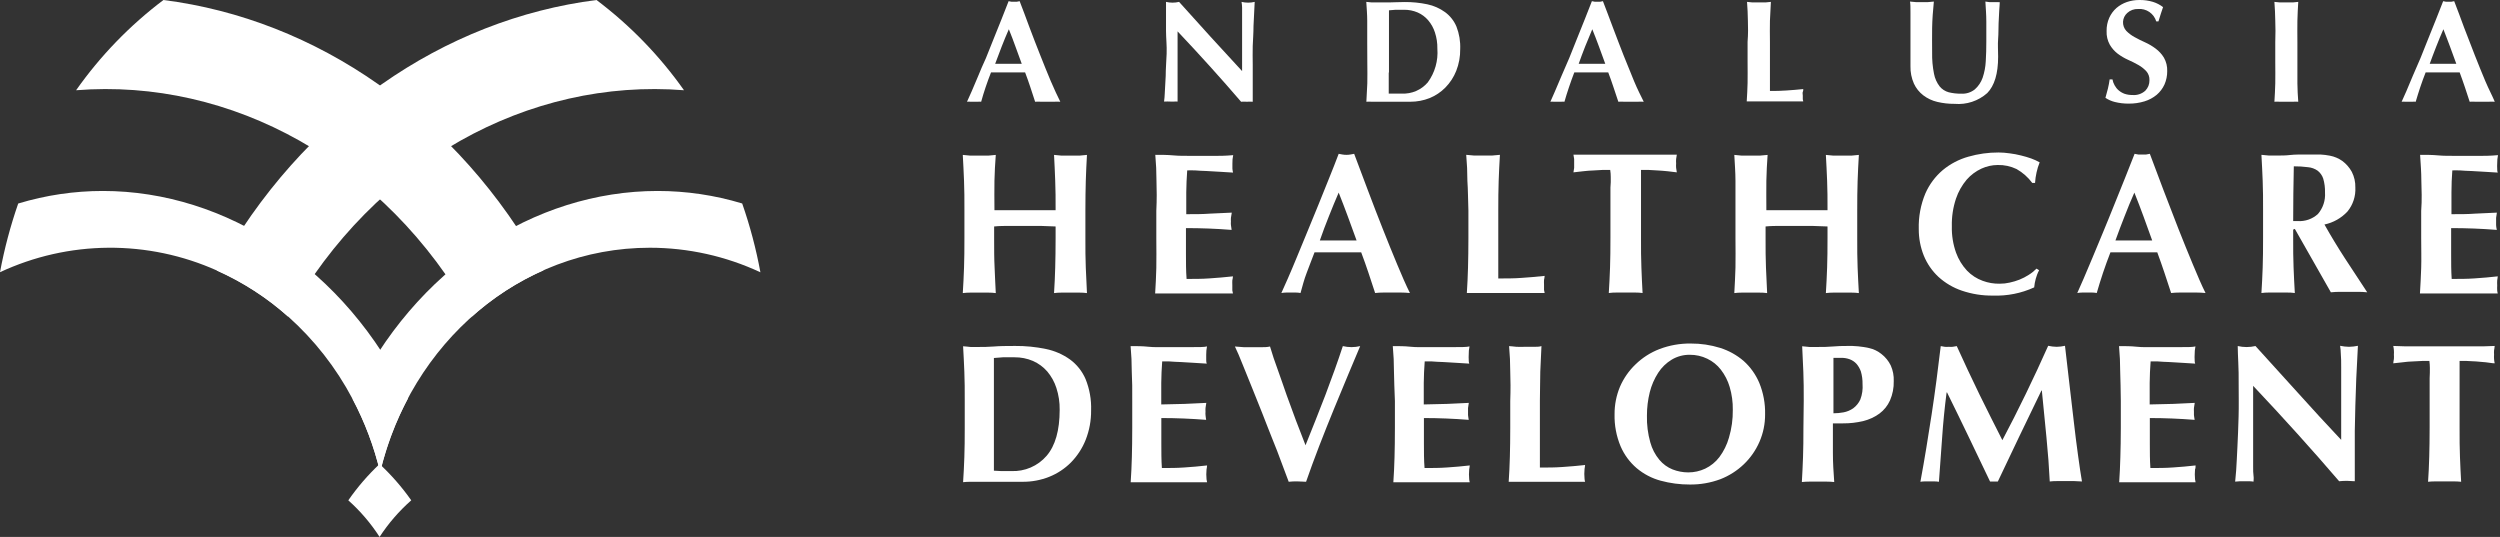
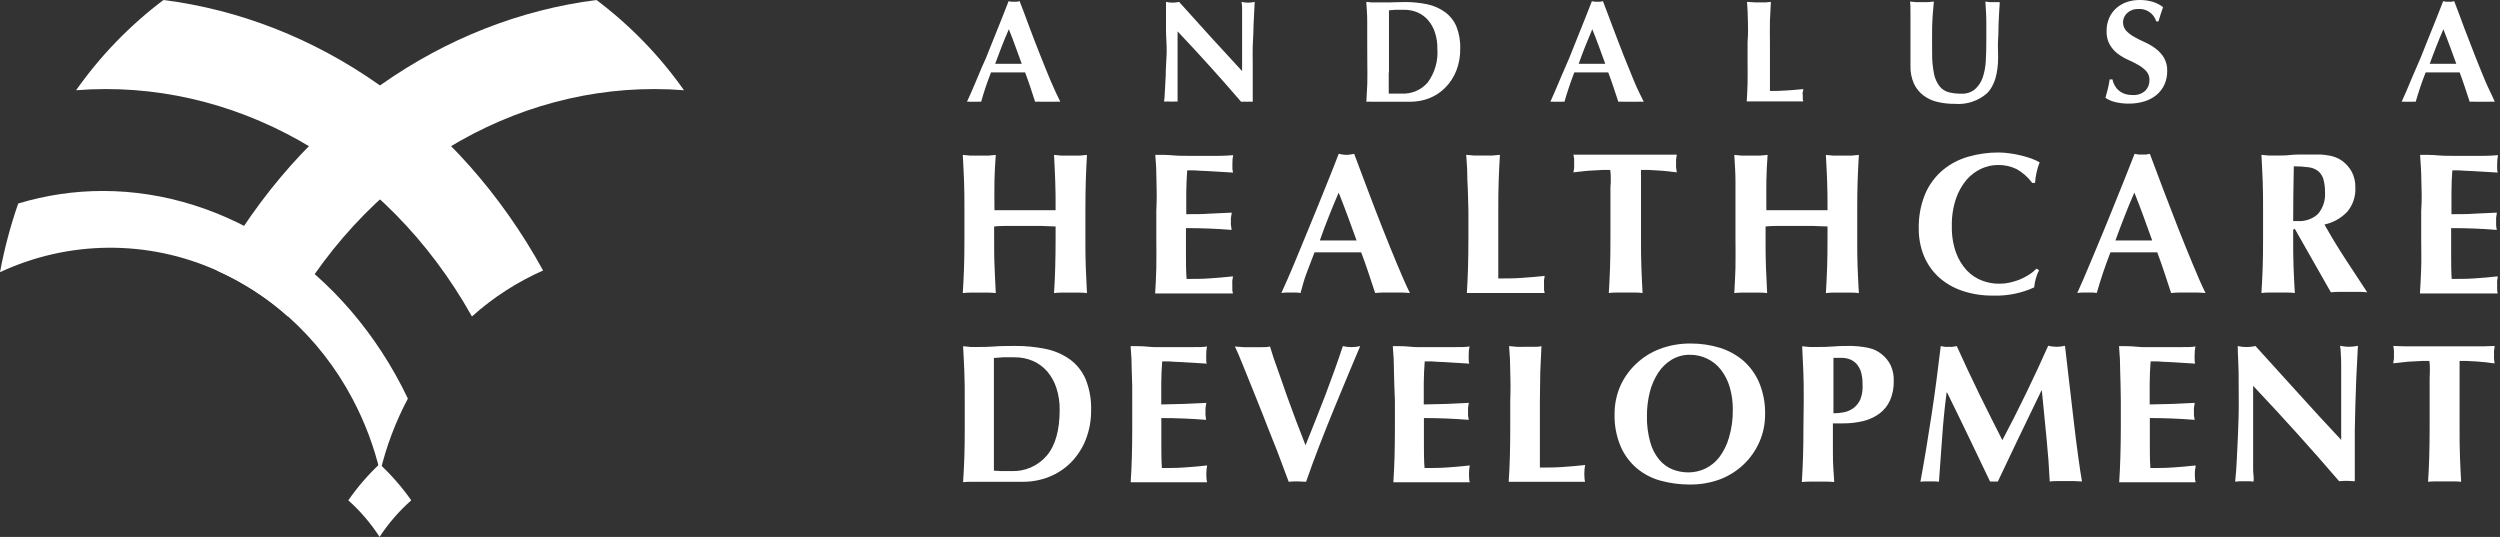
<svg xmlns="http://www.w3.org/2000/svg" width="298" height="64" viewBox="0 0 298 64" fill="none">
  <rect x="0" y="0" width="298" height="64" fill="#333333" stroke="none" />
  <g clip-path="url(#clip0_5960_14196)">
    <path d="M41.518 59.638C42.951 60.918 44.205 62.385 45.246 64C46.302 62.382 47.572 60.915 49.021 59.638C47.918 58.068 46.653 56.618 45.246 55.312C43.856 56.62 42.606 58.07 41.518 59.638Z" fill="white" />
    <path d="M2.172 24.254C1.243 26.927 0.517 29.666 0 32.447C4.045 30.559 8.448 29.564 12.912 29.53C17.375 29.497 21.794 30.425 25.867 32.252C28.96 33.629 31.822 35.478 34.349 37.733C37.465 40.517 40.06 43.834 42.011 47.529C43.48 50.294 44.589 53.236 45.311 56.282C46.036 53.229 47.148 50.282 48.62 47.511C41.219 32.019 26.939 22.763 12.267 22.763C8.853 22.762 5.458 23.264 2.191 24.254" fill="white" />
    <path d="M9.07 10.757C27.526 9.293 45.927 19.276 56.255 37.723C58.776 35.461 61.639 33.612 64.737 32.242C54.577 13.758 37.631 2.302 19.482 0C15.475 3.024 11.962 6.653 9.07 10.757Z" fill="white" />
-     <path d="M42.012 47.529C43.48 50.294 44.589 53.236 45.312 56.282C48.947 40.911 61.959 29.53 77.47 29.53C82.021 29.532 86.517 30.531 90.641 32.457C90.128 29.671 89.402 26.929 88.469 24.254C85.199 23.264 81.8 22.762 78.383 22.763C63.693 22.763 49.404 32.028 42.03 47.529" fill="white" />
    <path d="M25.848 32.252C28.942 33.629 31.803 35.478 34.33 37.733C44.667 19.276 63.049 9.293 81.533 10.757C78.635 6.652 75.116 3.023 71.103 0C52.963 2.302 36.017 13.758 25.848 32.252Z" fill="white" />
    <path d="M126.388 12.127C126.124 12.114 125.86 12.114 125.596 12.127H124.123C123.878 12.113 123.632 12.113 123.386 12.127C123.2 11.558 123.014 10.98 122.818 10.393C122.622 9.806 122.417 9.219 122.193 8.631C121.82 8.631 121.457 8.631 121.084 8.631H119.061C118.754 8.631 118.455 8.631 118.129 8.631C117.899 9.215 117.685 9.803 117.486 10.393C117.287 10.983 117.11 11.561 116.955 12.127C116.818 12.113 116.681 12.113 116.545 12.127H115.724C115.572 12.114 115.42 12.114 115.268 12.127C115.407 11.829 115.594 11.409 115.827 10.878C116.06 10.347 116.312 9.75 116.591 9.079C116.871 8.408 117.16 7.69 117.523 6.926L118.455 4.595C118.772 3.803 119.08 3.029 119.388 2.274C119.695 1.519 119.975 0.801 120.227 0.14L120.553 0.205C120.664 0.215 120.777 0.215 120.888 0.205C120.997 0.214 121.106 0.214 121.215 0.205L121.541 0.14C121.914 1.072 122.305 2.172 122.725 3.29C123.144 4.409 123.573 5.509 124.002 6.59C124.43 7.671 124.841 8.697 125.251 9.666C125.661 10.635 126.052 11.446 126.388 12.127ZM120.254 3.486C119.956 4.176 119.667 4.856 119.406 5.537C119.145 6.217 118.884 6.898 118.623 7.606H121.792C121.544 6.898 121.292 6.208 121.037 5.537C120.795 4.856 120.534 4.176 120.254 3.486Z" fill="white" />
    <path d="M138.989 3.673C138.989 2.88 138.989 2.209 138.989 1.668C138.989 1.128 138.989 0.643 138.989 0.224C139.5 0.348 140.034 0.348 140.546 0.224L144.274 4.353C145.504 5.705 146.772 7.075 148.058 8.473V5.285C148.058 4.716 148.058 4.167 148.058 3.617C148.058 3.067 148.058 2.563 148.058 2.097C148.058 1.631 148.058 1.24 148.058 0.904C148.052 0.676 148.031 0.449 147.993 0.224C148.508 0.348 149.045 0.348 149.559 0.224C149.497 1.28 149.45 2.231 149.419 3.076C149.419 3.924 149.354 4.726 149.326 5.472C149.298 6.217 149.326 6.963 149.326 7.699C149.326 8.436 149.326 9.219 149.326 10.048V12.127C149.09 12.113 148.854 12.113 148.618 12.127C148.391 12.111 148.164 12.111 147.937 12.127C145.564 9.362 143.041 6.565 140.368 3.738C140.368 4.073 140.368 4.409 140.368 4.744C140.368 5.08 140.368 5.425 140.368 5.77V7.774C140.368 8.473 140.368 9.06 140.368 9.545C140.368 10.03 140.368 10.477 140.368 10.775C140.368 11.074 140.368 11.381 140.368 11.596C140.368 11.81 140.368 11.978 140.368 12.108C140.229 12.094 140.088 12.094 139.949 12.108H139.548C139.284 12.094 139.02 12.094 138.756 12.108C138.801 11.781 138.829 11.451 138.84 11.12C138.877 10.549 138.914 9.859 138.952 9.051C138.952 8.24 139.026 7.354 139.063 6.404C139.101 5.453 138.989 4.549 138.989 3.673Z" fill="white" />
    <path d="M162.973 5.024C162.973 4.092 162.973 3.216 162.973 2.47C162.973 1.724 162.908 0.979 162.861 0.224L163.504 0.289C163.741 0.289 164.002 0.289 164.287 0.289C164.67 0.289 165.098 0.289 165.565 0.289C166.031 0.289 166.655 0.242 167.429 0.242C168.34 0.235 169.249 0.326 170.141 0.513C170.901 0.674 171.618 0.991 172.248 1.445C172.849 1.886 173.32 2.482 173.609 3.169C173.942 4.023 174.095 4.938 174.056 5.854C174.069 6.743 173.908 7.627 173.581 8.454C173.286 9.196 172.846 9.871 172.285 10.44C171.755 10.978 171.12 11.403 170.421 11.689C169.686 11.982 168.901 12.13 168.109 12.127H165.891H164.297H163.514C163.3 12.112 163.085 12.112 162.871 12.127C162.917 11.409 162.955 10.682 162.983 9.936C163.01 9.191 162.983 8.342 162.983 7.382L162.973 5.024ZM165.537 8.641V9.685C165.537 10.02 165.537 10.328 165.537 10.617C165.537 10.906 165.537 11.074 165.537 11.158H166.161H167.093C167.676 11.185 168.258 11.079 168.795 10.849C169.331 10.618 169.807 10.267 170.188 9.825C171.039 8.662 171.445 7.234 171.334 5.798C171.346 5.143 171.248 4.491 171.045 3.868C170.875 3.339 170.603 2.848 170.244 2.423C169.904 2.022 169.476 1.703 168.995 1.491C168.48 1.269 167.924 1.158 167.364 1.165C166.953 1.165 166.618 1.165 166.357 1.165L165.565 1.23C165.565 1.305 165.565 1.491 165.565 1.762C165.565 2.032 165.565 2.349 165.565 2.694V8.65L165.537 8.641Z" fill="white" />
    <path d="M195.934 12.127C195.67 12.114 195.406 12.114 195.142 12.127H193.632C193.39 12.113 193.147 12.113 192.905 12.127C192.718 11.558 192.523 10.98 192.327 10.393C192.131 9.806 191.926 9.219 191.702 8.631C191.339 8.631 190.966 8.631 190.593 8.631H188.589C188.291 8.631 187.983 8.631 187.657 8.631C187.433 9.219 187.219 9.806 187.023 10.393C186.827 10.98 186.641 11.558 186.483 12.127C186.346 12.113 186.209 12.113 186.072 12.127H185.252C185.103 12.114 184.954 12.114 184.805 12.127C184.945 11.829 185.122 11.409 185.355 10.878C185.588 10.347 185.839 9.75 186.119 9.079L187.051 6.926L187.983 4.595C188.3 3.803 188.608 3.029 188.915 2.274C189.223 1.519 189.503 0.801 189.754 0.14L190.09 0.205C190.198 0.215 190.308 0.215 190.416 0.205C190.525 0.214 190.634 0.214 190.742 0.205L191.069 0.14C191.441 1.072 191.833 2.172 192.262 3.29C192.691 4.409 193.101 5.509 193.529 6.59C193.958 7.671 194.378 8.697 194.778 9.666C195.179 10.635 195.599 11.446 195.934 12.127ZM189.801 3.486C189.503 4.176 189.223 4.856 188.953 5.537C188.682 6.217 188.431 6.898 188.179 7.606H191.348L190.593 5.537C190.342 4.856 190.081 4.176 189.801 3.486Z" fill="white" />
-     <path d="M208.349 2.47C208.349 1.724 208.293 0.979 208.246 0.224L208.889 0.289C209.113 0.289 209.374 0.289 209.663 0.289C209.952 0.289 210.213 0.289 210.446 0.289L211.089 0.224C211.043 0.979 211.005 1.724 210.977 2.47C210.949 3.216 210.977 4.064 210.977 5.024V7.382C210.977 8.035 210.977 8.669 210.977 9.247C210.977 9.825 210.977 10.393 210.977 10.841C211.639 10.841 212.301 10.841 212.954 10.785C213.606 10.729 214.277 10.701 214.948 10.617C214.948 10.747 214.948 10.859 214.892 10.962C214.836 11.064 214.892 11.213 214.892 11.39C214.892 11.568 214.892 11.726 214.892 11.829C214.904 11.917 214.922 12.004 214.948 12.09H213.792H208.545H208.209C208.256 11.372 208.293 10.645 208.312 9.899C208.33 9.153 208.312 8.305 208.312 7.345V4.987C208.386 4.064 208.377 3.216 208.349 2.47Z" fill="white" />
+     <path d="M208.349 2.47C208.349 1.724 208.293 0.979 208.246 0.224C209.113 0.289 209.374 0.289 209.663 0.289C209.952 0.289 210.213 0.289 210.446 0.289L211.089 0.224C211.043 0.979 211.005 1.724 210.977 2.47C210.949 3.216 210.977 4.064 210.977 5.024V7.382C210.977 8.035 210.977 8.669 210.977 9.247C210.977 9.825 210.977 10.393 210.977 10.841C211.639 10.841 212.301 10.841 212.954 10.785C213.606 10.729 214.277 10.701 214.948 10.617C214.948 10.747 214.948 10.859 214.892 10.962C214.836 11.064 214.892 11.213 214.892 11.39C214.892 11.568 214.892 11.726 214.892 11.829C214.904 11.917 214.922 12.004 214.948 12.09H213.792H208.545H208.209C208.256 11.372 208.293 10.645 208.312 9.899C208.33 9.153 208.312 8.305 208.312 7.345V4.987C208.386 4.064 208.377 3.216 208.349 2.47Z" fill="white" />
    <path d="M232.994 12.379C232.298 12.385 231.603 12.307 230.925 12.146C230.32 12.006 229.751 11.739 229.257 11.363C228.776 10.995 228.392 10.515 228.138 9.965C227.849 9.307 227.709 8.594 227.728 7.877C227.728 7.411 227.728 7 227.728 6.637C227.728 6.273 227.728 5.938 227.728 5.621C227.728 5.304 227.728 5.015 227.728 4.689C227.728 4.362 227.728 4.101 227.728 3.757C227.728 2.824 227.728 2.069 227.728 1.492C227.728 0.914 227.728 0.475 227.672 0.187L228.38 0.252H229.098H229.806L230.515 0.187C230.403 1.314 230.328 2.349 230.31 3.318C230.291 4.288 230.31 5.257 230.31 6.255C230.292 7.109 230.367 7.962 230.534 8.799C230.637 9.345 230.867 9.859 231.205 10.3C231.485 10.638 231.862 10.883 232.286 10.999C232.774 11.118 233.275 11.175 233.777 11.167C234.363 11.203 234.941 11.02 235.399 10.654C235.823 10.279 236.144 9.8 236.331 9.265C236.547 8.624 236.673 7.956 236.704 7.28C236.751 6.534 236.769 5.761 236.769 4.95C236.769 4.139 236.769 3.365 236.769 2.573C236.769 1.78 236.704 0.988 236.658 0.187L237.133 0.252H237.543C237.689 0.261 237.835 0.261 237.981 0.252L238.373 0.261C238.373 0.522 238.326 0.858 238.307 1.286C238.289 1.715 238.261 2.219 238.233 2.769C238.205 3.318 238.233 3.943 238.177 4.633C238.121 5.323 238.177 6.022 238.177 6.767C238.177 8.781 237.739 10.216 236.881 11.092C236.355 11.56 235.739 11.915 235.07 12.136C234.402 12.357 233.696 12.44 232.994 12.379Z" fill="white" />
    <path d="M254.863 1.072C254.385 1.053 253.919 1.224 253.567 1.547C253.419 1.679 253.298 1.84 253.211 2.019C253.125 2.198 253.075 2.393 253.065 2.591C253.055 2.79 253.084 2.988 253.151 3.176C253.218 3.363 253.321 3.535 253.456 3.682C253.743 3.975 254.073 4.223 254.434 4.418C254.826 4.642 255.245 4.847 255.702 5.052C256.148 5.253 256.57 5.503 256.96 5.798C257.352 6.09 257.684 6.453 257.939 6.87C258.219 7.363 258.355 7.925 258.331 8.492C258.335 9.037 258.224 9.577 258.004 10.076C257.787 10.55 257.469 10.97 257.072 11.307C256.646 11.657 256.155 11.919 255.627 12.08C255.023 12.265 254.395 12.356 253.763 12.351C253.198 12.358 252.634 12.292 252.085 12.155C251.686 12.057 251.308 11.89 250.967 11.661C251.088 11.251 251.181 10.887 251.265 10.552C251.352 10.192 251.42 9.828 251.47 9.461H251.806C251.851 9.714 251.939 9.956 252.067 10.179C252.19 10.406 252.354 10.608 252.551 10.775C252.761 10.954 253.001 11.092 253.26 11.185C253.561 11.283 253.876 11.33 254.192 11.325C254.468 11.349 254.747 11.316 255.01 11.228C255.273 11.14 255.515 10.998 255.721 10.813C255.882 10.648 256.009 10.452 256.094 10.238C256.178 10.023 256.22 9.794 256.215 9.564C256.234 9.171 256.1 8.787 255.842 8.492C255.57 8.2 255.256 7.952 254.91 7.755C254.528 7.541 254.117 7.326 253.67 7.131C253.227 6.933 252.808 6.686 252.421 6.394C252.045 6.103 251.729 5.742 251.489 5.332C251.215 4.837 251.082 4.275 251.107 3.71C251.094 3.162 251.202 2.617 251.424 2.116C251.625 1.672 251.917 1.275 252.281 0.951C252.647 0.64 253.067 0.4 253.521 0.242C253.998 0.08 254.499 -0.001 255.003 -9.16789e-05C255.555 -0.01 256.105 0.065 256.634 0.224C257.069 0.359 257.476 0.571 257.837 0.848C257.734 1.118 257.65 1.37 257.576 1.622C257.501 1.873 257.398 2.181 257.287 2.554H257.026C256.89 2.096 256.601 1.699 256.207 1.429C255.814 1.159 255.339 1.033 254.863 1.072Z" fill="white" />
-     <path d="M271.212 2.47C271.212 1.724 271.156 0.979 271.109 0.224L271.753 0.289C271.986 0.289 272.237 0.289 272.526 0.289C272.815 0.289 273.076 0.289 273.309 0.289L273.952 0.224C273.906 0.979 273.868 1.724 273.85 2.47C273.831 3.216 273.85 4.064 273.85 5.024V7.382C273.85 8.315 273.85 9.191 273.85 9.936C273.85 10.682 273.906 11.409 273.952 12.127C273.738 12.112 273.523 12.112 273.309 12.127H271.753C271.538 12.112 271.324 12.112 271.109 12.127C271.156 11.409 271.193 10.682 271.212 9.936C271.231 9.191 271.212 8.342 271.212 7.382V5.024C271.249 4.064 271.24 3.216 271.212 2.47Z" fill="white" />
    <path d="M297.377 12.127C297.116 12.113 296.855 12.113 296.594 12.127H295.121C294.876 12.113 294.63 12.113 294.385 12.127C294.198 11.558 294.012 10.98 293.816 10.393C293.621 9.806 293.406 9.219 293.192 8.631C292.819 8.631 292.455 8.631 292.083 8.631H290.069C289.771 8.631 289.46 8.631 289.137 8.631C288.907 9.215 288.693 9.803 288.494 10.393C288.298 10.98 288.121 11.558 287.953 12.127C287.82 12.113 287.686 12.113 287.552 12.127H286.732C286.58 12.114 286.427 12.114 286.275 12.127C286.415 11.829 286.602 11.409 286.835 10.878C287.068 10.347 287.319 9.75 287.59 9.079L288.522 6.926L289.454 4.595C289.771 3.803 290.088 3.029 290.386 2.274C290.684 1.519 290.973 0.801 291.225 0.14L291.551 0.205C291.66 0.214 291.769 0.214 291.877 0.205C291.989 0.215 292.101 0.215 292.213 0.205L292.539 0.14C292.912 1.072 293.304 2.172 293.723 3.29C294.143 4.409 294.571 5.509 295 6.59C295.429 7.671 295.839 8.697 296.249 9.666C296.659 10.635 297.097 11.446 297.377 12.127ZM291.253 3.486C290.955 4.176 290.666 4.856 290.405 5.537C290.144 6.217 289.873 6.898 289.622 7.606H292.791C292.542 6.898 292.291 6.208 292.036 5.537C291.794 4.856 291.505 4.176 291.253 3.486Z" fill="white" />
    <path d="M114.997 47.8C114.997 46.495 114.997 45.339 114.95 44.323C114.903 43.307 114.866 42.3 114.801 41.275C115.071 41.275 115.36 41.34 115.677 41.359C115.994 41.377 116.339 41.359 116.73 41.359C117.122 41.359 117.83 41.359 118.473 41.303C119.117 41.247 119.955 41.237 120.999 41.237C122.236 41.227 123.471 41.349 124.681 41.601C125.708 41.812 126.679 42.234 127.534 42.841C128.353 43.44 128.996 44.248 129.398 45.18C129.877 46.363 130.103 47.633 130.06 48.909C130.073 50.118 129.852 51.318 129.407 52.442C129.005 53.448 128.406 54.364 127.646 55.136C126.907 55.875 126.026 56.456 125.054 56.841C124.054 57.236 122.988 57.436 121.913 57.429C120.738 57.429 119.732 57.429 118.902 57.429H116.73H115.677C115.384 57.429 115.092 57.444 114.801 57.475C114.866 56.543 114.913 55.508 114.95 54.502C114.987 53.495 114.997 52.33 114.997 51.025V47.8ZM118.473 52.712V54.129C118.473 54.586 118.473 54.996 118.473 55.378C118.473 55.76 118.473 55.993 118.473 56.105L119.322 56.151C119.648 56.151 120.058 56.151 120.543 56.151C121.337 56.187 122.128 56.041 122.858 55.727C123.588 55.412 124.237 54.936 124.756 54.334C125.791 53.131 126.313 51.295 126.313 48.853C126.327 47.967 126.194 47.086 125.921 46.243C125.689 45.523 125.319 44.855 124.831 44.276C124.363 43.741 123.784 43.315 123.134 43.027C122.433 42.728 121.677 42.579 120.916 42.589C120.356 42.589 119.9 42.589 119.545 42.589L118.473 42.673C118.473 42.785 118.473 43.027 118.473 43.4C118.473 43.773 118.473 44.202 118.473 44.668V52.647V52.712Z" fill="white" />
    <path d="M134.907 44.304C134.907 43.297 134.861 42.281 134.768 41.256C135.476 41.256 136.175 41.256 136.865 41.33C137.555 41.405 138.254 41.377 138.962 41.377C140.118 41.377 141.153 41.377 142.057 41.377C142.961 41.377 143.567 41.377 143.874 41.293C143.808 41.618 143.777 41.95 143.781 42.281C143.769 42.477 143.769 42.673 143.781 42.868C143.781 43.018 143.781 43.167 143.847 43.344L142.355 43.251L140.78 43.157C140.267 43.157 139.848 43.102 139.4 43.083C138.953 43.064 138.701 43.083 138.533 43.083C138.468 43.94 138.431 44.798 138.422 45.646C138.412 46.494 138.422 47.352 138.422 48.21L141.218 48.144L143.791 48.023C143.744 48.293 143.716 48.489 143.697 48.638C143.679 48.788 143.697 48.927 143.697 49.086C143.684 49.213 143.684 49.341 143.697 49.468C143.697 49.608 143.744 49.794 143.772 50.046C141.982 49.906 140.202 49.831 138.431 49.831C138.431 50.335 138.431 50.838 138.431 51.342C138.431 51.845 138.431 52.348 138.431 52.852C138.431 53.868 138.431 54.846 138.496 55.788C139.428 55.788 140.286 55.788 141.181 55.722C142.075 55.657 142.98 55.592 143.884 55.48C143.884 55.657 143.837 55.816 143.819 55.956C143.781 56.346 143.781 56.739 143.819 57.13C143.832 57.249 143.853 57.368 143.884 57.484H142.327H135.234H134.777C134.842 56.552 134.889 55.517 134.917 54.511C134.945 53.504 134.963 52.339 134.963 51.034V47.799C134.973 46.476 134.963 45.32 134.907 44.304Z" fill="white" />
    <path d="M155.618 53.075C156.426 51.081 157.218 49.076 157.995 47.063C158.76 45.04 159.459 43.111 160.065 41.256C160.745 41.418 161.454 41.418 162.134 41.256L160.726 44.602C160.18 45.907 159.608 47.287 159.011 48.741C158.415 50.204 157.818 51.686 157.24 53.187C156.662 54.688 156.14 56.114 155.684 57.428C155.376 57.428 155.031 57.382 154.649 57.382C154.267 57.382 153.931 57.382 153.614 57.428L152.757 55.145C152.421 54.212 152.058 53.28 151.675 52.348C151.293 51.416 150.883 50.316 150.464 49.263C150.044 48.21 149.634 47.194 149.243 46.215C148.851 45.236 148.478 44.35 148.133 43.474C147.788 42.598 147.49 41.899 147.201 41.303L148.273 41.386C148.627 41.386 148.972 41.386 149.317 41.386C149.662 41.386 150.007 41.386 150.352 41.386C150.697 41.386 151.042 41.386 151.386 41.303C151.657 42.235 151.955 43.111 152.319 44.099C152.682 45.087 152.999 46.066 153.363 47.082C153.726 48.098 154.099 49.104 154.481 50.13C154.863 51.155 155.255 52.087 155.618 53.075Z" fill="white" />
    <path d="M166.161 44.304C166.161 43.297 166.115 42.281 166.021 41.256C166.73 41.256 167.429 41.256 168.119 41.33C168.809 41.405 169.508 41.377 170.207 41.377C171.372 41.377 172.407 41.377 173.301 41.377C174.196 41.377 174.811 41.377 175.166 41.293C175.095 41.617 175.064 41.949 175.072 42.281C175.06 42.477 175.06 42.673 175.072 42.868C175.072 43.018 175.072 43.167 175.138 43.344L173.646 43.251L172.071 43.157C171.558 43.157 171.139 43.102 170.691 43.083C170.244 43.064 169.992 43.083 169.825 43.083C169.759 43.94 169.722 44.798 169.713 45.646C169.703 46.494 169.713 47.352 169.713 48.21L172.509 48.144L175.082 48.023C175.035 48.293 175.007 48.489 174.989 48.638C174.979 48.787 174.979 48.937 174.989 49.086C174.98 49.213 174.98 49.341 174.989 49.468C174.989 49.608 175.044 49.794 175.072 50.046C173.283 49.906 171.502 49.831 169.731 49.831C169.731 50.335 169.731 50.838 169.731 51.342C169.731 51.845 169.731 52.348 169.731 52.852C169.731 53.868 169.731 54.846 169.806 55.788C170.738 55.788 171.596 55.788 172.49 55.722C173.385 55.657 174.28 55.592 175.194 55.48C175.194 55.657 175.138 55.816 175.128 55.956C175.091 56.346 175.091 56.739 175.128 57.13C175.137 57.25 175.159 57.369 175.194 57.484H173.628H166.543H166.087C166.152 56.552 166.199 55.517 166.227 54.511C166.255 53.504 166.273 52.339 166.273 51.034V47.799C166.208 46.476 166.189 45.32 166.161 44.304Z" fill="white" />
    <path d="M180.022 44.304C180.022 43.297 179.976 42.281 179.883 41.256C180.153 41.256 180.442 41.321 180.759 41.34C181.076 41.358 181.421 41.34 181.812 41.34C182.204 41.34 182.558 41.34 182.875 41.34C183.192 41.34 183.481 41.34 183.742 41.256C183.686 42.281 183.639 43.297 183.602 44.304C183.602 45.32 183.555 46.476 183.555 47.781V50.978C183.555 51.91 183.555 52.74 183.555 53.569C183.555 54.399 183.555 55.117 183.555 55.732C184.487 55.732 185.345 55.732 186.24 55.667C187.135 55.601 188.039 55.536 188.943 55.424C188.943 55.601 188.887 55.76 188.878 55.9C188.84 56.29 188.84 56.684 188.878 57.074C188.886 57.194 188.908 57.313 188.943 57.428H187.386H180.302H179.836C179.901 56.496 179.948 55.462 179.976 54.455C180.004 53.448 180.022 52.283 180.022 50.978V47.799C180.069 46.476 180.06 45.32 180.022 44.304Z" fill="white" />
    <path d="M192.456 49.375C192.449 48.252 192.668 47.14 193.099 46.103C193.534 45.095 194.168 44.185 194.963 43.428C195.778 42.636 196.745 42.017 197.806 41.61C198.997 41.157 200.261 40.933 201.535 40.949C202.726 40.941 203.911 41.117 205.049 41.471C206.076 41.796 207.027 42.326 207.845 43.027C208.652 43.752 209.288 44.647 209.71 45.647C210.193 46.829 210.427 48.098 210.399 49.375C210.409 50.507 210.18 51.628 209.728 52.665C209.291 53.672 208.657 54.582 207.864 55.341C207.058 56.112 206.107 56.717 205.068 57.121C203.908 57.552 202.679 57.767 201.442 57.755C200.261 57.76 199.086 57.606 197.946 57.298C196.898 57.014 195.925 56.505 195.094 55.807C194.262 55.096 193.605 54.203 193.174 53.197C192.668 51.987 192.424 50.685 192.456 49.375ZM206.55 48.862C206.565 47.935 206.439 47.011 206.177 46.122C205.958 45.375 205.6 44.677 205.124 44.062C204.693 43.505 204.137 43.058 203.502 42.757C202.854 42.443 202.143 42.284 201.423 42.291C200.666 42.281 199.92 42.48 199.27 42.869C198.62 43.261 198.068 43.796 197.657 44.435C197.197 45.148 196.856 45.932 196.651 46.756C196.425 47.671 196.312 48.61 196.315 49.552C196.289 50.626 196.425 51.697 196.716 52.731C196.924 53.493 197.292 54.202 197.797 54.809C198.219 55.316 198.76 55.71 199.372 55.956C199.966 56.189 200.599 56.309 201.237 56.31C201.936 56.312 202.626 56.159 203.259 55.863C203.922 55.545 204.5 55.076 204.946 54.492C205.468 53.792 205.856 53.002 206.093 52.162C206.41 51.091 206.564 49.979 206.55 48.862Z" fill="white" />
    <path d="M215.005 47.8C215.005 46.495 215.005 45.339 214.958 44.323C214.912 43.307 214.874 42.3 214.819 41.275C215.08 41.312 215.368 41.34 215.685 41.359C216.002 41.359 216.357 41.359 216.748 41.359C217.289 41.359 217.867 41.359 218.454 41.303C219.041 41.247 219.619 41.238 220.178 41.238C221.058 41.213 221.938 41.297 222.798 41.489C223.341 41.609 223.849 41.855 224.28 42.207C224.746 42.57 225.123 43.036 225.38 43.568C225.64 44.154 225.761 44.792 225.734 45.432C225.754 46.223 225.602 47.009 225.286 47.734C225.007 48.355 224.574 48.894 224.028 49.3C223.452 49.718 222.8 50.019 222.108 50.186C221.315 50.379 220.501 50.473 219.684 50.466H218.482C218.482 51.64 218.482 52.815 218.482 53.989C218.482 55.164 218.556 56.31 218.64 57.457C218.349 57.426 218.057 57.41 217.764 57.41H215.648C215.359 57.41 215.069 57.426 214.781 57.457C214.837 56.525 214.884 55.49 214.921 54.483C214.958 53.476 214.968 52.311 214.968 51.006L215.005 47.8ZM222.015 45.796C222.026 45.285 221.96 44.776 221.819 44.286C221.701 43.943 221.517 43.626 221.278 43.353C221.056 43.116 220.781 42.934 220.477 42.822C220.178 42.714 219.862 42.657 219.544 42.654H218.761C218.69 42.645 218.618 42.645 218.547 42.654C218.547 43.779 218.547 44.888 218.547 45.982C218.547 47.073 218.547 48.163 218.547 49.263C218.954 49.262 219.359 49.225 219.759 49.151C220.171 49.072 220.562 48.907 220.905 48.667C221.273 48.393 221.565 48.031 221.754 47.613C221.975 47.028 222.064 46.401 222.015 45.777V45.796Z" fill="white" />
    <path d="M231.503 52.153C231.373 53.914 231.252 55.667 231.121 57.428C230.936 57.399 230.749 57.383 230.562 57.382H229.462C229.278 57.384 229.094 57.399 228.912 57.428C229.415 54.725 229.844 52.05 230.254 49.375C230.665 46.7 231.009 44.006 231.336 41.256L231.82 41.34C231.982 41.355 232.144 41.355 232.305 41.34C232.454 41.353 232.604 41.353 232.752 41.34L233.247 41.256C233.666 42.188 234.113 43.12 234.57 44.127L235.959 47.035C236.425 47.967 236.891 48.9 237.348 49.832C237.805 50.764 238.28 51.64 238.681 52.469C239.613 50.717 240.545 48.871 241.477 46.951C242.409 45.031 243.295 43.12 244.143 41.219C244.477 41.294 244.817 41.335 245.159 41.34C245.492 41.334 245.823 41.293 246.147 41.219C246.306 42.57 246.473 44.015 246.651 45.572C246.828 47.128 247.014 48.648 247.182 50.13C247.35 51.612 247.527 53.001 247.704 54.287C247.881 55.574 248.03 56.608 248.17 57.391C247.853 57.391 247.536 57.345 247.238 57.345H245.318C244.991 57.345 244.656 57.345 244.33 57.391C244.255 55.776 244.124 54.026 243.938 52.143C243.752 50.26 243.568 48.396 243.388 46.55H243.341L240.704 52.013C239.846 53.803 238.988 55.592 238.14 57.401H237.916H237.441H237.217C236.369 55.639 235.53 53.886 234.691 52.125C233.852 50.363 232.976 48.592 232.091 46.784H232.035C231.799 48.611 231.621 50.4 231.503 52.153Z" fill="white" />
    <path d="M252.728 44.304C252.728 43.297 252.681 42.281 252.588 41.256C253.296 41.256 253.995 41.256 254.685 41.33C255.375 41.405 256.074 41.377 256.782 41.377C257.938 41.377 258.973 41.377 259.877 41.377C260.781 41.377 261.387 41.377 261.695 41.293C261.629 41.618 261.597 41.95 261.602 42.281C261.589 42.477 261.589 42.673 261.602 42.868C261.602 43.018 261.602 43.167 261.667 43.344L260.175 43.251L258.6 43.157C258.087 43.157 257.668 43.102 257.221 43.083C256.773 43.064 256.521 43.083 256.354 43.083C256.288 43.94 256.251 44.798 256.242 45.646C256.233 46.494 256.242 47.352 256.242 48.21L259.038 48.144L261.611 48.023C261.564 48.293 261.536 48.489 261.518 48.638C261.499 48.788 261.518 48.927 261.518 49.086C261.509 49.213 261.509 49.341 261.518 49.468C261.518 49.608 261.574 49.794 261.602 50.046C259.812 49.906 258.032 49.831 256.26 49.831C256.26 50.335 256.26 50.838 256.26 51.342C256.26 51.845 256.26 52.348 256.26 52.852C256.26 53.868 256.26 54.846 256.326 55.788C257.258 55.788 258.115 55.788 259.01 55.722C259.905 55.657 260.809 55.592 261.713 55.48C261.713 55.657 261.713 55.816 261.648 55.956C261.611 56.346 261.611 56.739 261.648 57.13C261.661 57.249 261.683 57.368 261.713 57.484H260.157H253.073H252.607C252.672 56.552 252.718 55.517 252.746 54.511C252.774 53.504 252.802 52.339 252.802 51.034V47.799C252.784 46.476 252.765 45.32 252.728 44.304Z" fill="white" />
    <path d="M266.849 45.935C266.849 44.854 266.849 43.941 266.803 43.204C266.756 42.468 266.756 41.815 266.737 41.247C267.433 41.409 268.157 41.409 268.853 41.247L273.924 46.84C275.602 48.704 277.308 50.568 279.069 52.432V48.107C279.069 47.334 279.069 46.578 279.069 45.833C279.069 45.087 279.069 44.397 279.069 43.773C279.069 43.148 279.069 42.608 279.023 42.151C279.019 41.838 278.991 41.527 278.939 41.219C279.289 41.291 279.644 41.332 280.001 41.34C280.359 41.332 280.714 41.291 281.064 41.219C280.98 42.645 280.915 43.941 280.868 45.096C280.822 46.252 280.784 47.334 280.757 48.349C280.729 49.366 280.701 50.382 280.691 51.379C280.682 52.376 280.691 53.439 280.691 54.567V57.363C280.374 57.363 280.057 57.317 279.759 57.317C279.448 57.316 279.137 57.331 278.827 57.363C275.596 53.597 272.178 49.807 268.574 45.991C268.574 46.448 268.574 46.923 268.574 47.361C268.574 47.8 268.574 48.294 268.574 48.75V51.528C268.574 52.46 268.574 53.271 268.574 53.924C268.574 54.576 268.574 55.145 268.574 55.602C268.574 56.058 268.574 56.422 268.62 56.711C268.667 57 268.62 57.233 268.62 57.41C268.432 57.38 268.242 57.365 268.052 57.363H267.511C267.147 57.363 266.793 57.363 266.43 57.41C266.43 57.289 266.495 56.841 266.551 56.068C266.607 55.294 266.644 54.362 266.7 53.271C266.756 52.181 266.803 50.969 266.84 49.673C266.877 48.377 266.849 47.138 266.849 45.935Z" fill="white" />
    <path d="M289.64 43.847C289.638 43.573 289.619 43.299 289.584 43.027C289.341 43.027 289.052 43.027 288.708 43.027L287.608 43.083C287.207 43.083 286.806 43.139 286.405 43.185C286.004 43.232 285.622 43.26 285.277 43.307C285.277 43.139 285.333 42.962 285.352 42.794C285.366 42.62 285.366 42.446 285.352 42.272C285.366 42.101 285.366 41.93 285.352 41.759C285.352 41.582 285.305 41.414 285.277 41.237L286.722 41.284H288.036H289.5H293.284H294.738H296.015L297.367 41.237C297.367 41.414 297.311 41.582 297.292 41.759C297.279 41.93 297.279 42.101 297.292 42.272C297.279 42.446 297.279 42.62 297.292 42.794C297.292 42.962 297.339 43.139 297.367 43.307C297.059 43.307 296.705 43.223 296.314 43.185C295.922 43.148 295.531 43.111 295.149 43.083L294.049 43.027C293.704 43.027 293.415 43.027 293.182 43.027C293.173 43.136 293.173 43.245 293.182 43.353C293.182 43.493 293.182 43.661 293.182 43.847V50.978C293.182 52.283 293.182 53.439 293.228 54.455C293.275 55.471 293.303 56.459 293.368 57.428C293.08 57.398 292.791 57.382 292.501 57.382H290.292C290.003 57.382 289.713 57.398 289.425 57.428C289.491 56.496 289.537 55.462 289.565 54.455C289.593 53.448 289.612 52.283 289.612 50.978V45.096C289.64 44.64 289.64 44.22 289.64 43.847Z" fill="white" />
    <path d="M124.048 26.929C123.442 26.929 122.827 26.929 122.183 26.929H120.366C119.76 26.929 119.154 26.929 118.501 26.994V28.364C118.501 29.688 118.501 30.872 118.557 31.897C118.613 32.923 118.632 33.939 118.697 34.936C118.404 34.897 118.108 34.879 117.812 34.88H115.649C115.353 34.879 115.057 34.897 114.764 34.936C114.829 33.939 114.876 32.932 114.913 31.897C114.95 30.863 114.959 29.688 114.959 28.364V25.102C114.959 23.779 114.959 22.595 114.913 21.569C114.866 20.544 114.829 19.5 114.764 18.465L115.649 18.549C115.975 18.549 116.33 18.549 116.73 18.549C117.131 18.549 117.495 18.549 117.812 18.549L118.697 18.465C118.613 19.5 118.567 20.525 118.539 21.541C118.511 22.557 118.539 23.732 118.539 25.055H120.039H124.318H125.828C125.828 23.732 125.828 22.557 125.781 21.541C125.735 20.525 125.707 19.5 125.642 18.465L126.527 18.549C126.844 18.549 127.208 18.549 127.608 18.549C128.009 18.549 128.363 18.549 128.68 18.549L129.566 18.465C129.51 19.5 129.454 20.535 129.426 21.569C129.398 22.604 129.379 23.779 129.379 25.102V28.364C129.379 29.688 129.379 30.872 129.426 31.897C129.473 32.923 129.51 33.939 129.566 34.936C129.272 34.897 128.976 34.878 128.68 34.88H126.527C126.231 34.879 125.935 34.897 125.642 34.936C125.707 33.939 125.753 32.932 125.781 31.897C125.809 30.863 125.828 29.688 125.828 28.364V26.994L124.048 26.929Z" fill="white" />
    <path d="M137.852 21.56C137.852 20.529 137.805 19.494 137.712 18.456C138.43 18.456 139.138 18.456 139.847 18.521C140.555 18.587 141.254 18.577 141.981 18.577C143.156 18.577 144.209 18.577 145.132 18.577C146.055 18.577 146.67 18.521 146.996 18.493C146.924 18.824 146.893 19.162 146.903 19.5C146.903 19.752 146.903 19.957 146.903 20.097C146.903 20.236 146.949 20.404 146.977 20.572L145.458 20.479L143.845 20.386C143.333 20.386 142.867 20.33 142.447 20.311C142.028 20.292 141.739 20.311 141.515 20.311C141.45 21.187 141.413 22.054 141.403 22.921C141.394 23.788 141.403 24.655 141.403 25.531C142.438 25.531 143.379 25.531 144.2 25.466L146.828 25.345C146.782 25.615 146.744 25.82 146.726 25.969C146.707 26.118 146.726 26.258 146.726 26.416C146.712 26.55 146.712 26.684 146.726 26.817L146.81 27.404C144.945 27.255 143.174 27.19 141.366 27.19C141.366 27.703 141.366 28.206 141.366 28.719C141.366 29.232 141.366 29.744 141.366 30.257C141.366 31.291 141.366 32.298 141.441 33.249C142.373 33.249 143.305 33.249 144.172 33.184C145.039 33.118 146.036 33.053 146.968 32.941C146.968 33.118 146.912 33.277 146.893 33.417C146.875 33.557 146.893 33.762 146.893 34.023C146.893 34.284 146.893 34.479 146.893 34.619C146.91 34.742 146.935 34.863 146.968 34.983H145.374H142.773H138.97H138.159H137.693C137.759 33.985 137.805 32.979 137.833 31.944C137.861 30.909 137.833 29.735 137.833 28.411V25.149C137.898 23.769 137.889 22.632 137.852 21.56Z" fill="white" />
    <path d="M168.062 34.927C167.683 34.89 167.32 34.871 166.972 34.871H164.931C164.591 34.871 164.252 34.889 163.915 34.927L163.122 32.522C162.852 31.711 162.563 30.9 162.255 30.08H160.727H157.93H156.691C156.364 30.9 156.075 31.711 155.758 32.522C155.441 33.333 155.246 34.144 155.022 34.927C154.835 34.89 154.644 34.871 154.453 34.871H153.363C153.153 34.873 152.945 34.891 152.738 34.927C152.934 34.507 153.186 33.929 153.512 33.193C153.838 32.457 154.183 31.627 154.565 30.704L155.796 27.721L157.119 24.496C157.557 23.406 157.986 22.334 158.415 21.28C158.844 20.227 159.226 19.248 159.571 18.335L160.028 18.419C160.336 18.471 160.651 18.471 160.96 18.419L161.416 18.335C161.929 19.696 162.47 21.131 163.057 22.697C163.644 24.263 164.231 25.773 164.819 27.265C165.406 28.756 165.984 30.173 166.543 31.515C167.102 32.858 167.596 33.995 168.062 34.927ZM159.571 22.958C159.161 23.89 158.769 24.869 158.396 25.801C158.023 26.733 157.669 27.666 157.324 28.663H161.705C161.36 27.731 161.006 26.733 160.661 25.801C160.316 24.869 159.953 23.918 159.571 22.958Z" fill="white" />
    <path d="M174.913 21.56C174.913 20.529 174.867 19.494 174.773 18.456L175.706 18.54C176.022 18.54 176.386 18.54 176.787 18.54C177.188 18.54 177.542 18.54 177.859 18.54L178.791 18.456C178.726 19.491 178.679 20.525 178.642 21.56C178.605 22.595 178.595 23.769 178.595 25.093V28.355C178.595 29.287 178.595 30.145 178.595 30.993C178.595 31.841 178.595 32.578 178.595 33.193C179.527 33.193 180.459 33.193 181.326 33.128C182.193 33.062 183.191 32.997 184.123 32.885C184.123 33.062 184.067 33.221 184.048 33.361C184.029 33.501 184.048 33.706 184.048 33.967C184.048 34.228 184.048 34.423 184.048 34.563C184.065 34.686 184.09 34.807 184.123 34.927H182.529H179.928H176.125H175.314H174.848C174.913 33.929 174.96 32.923 174.988 31.888C175.016 30.853 175.034 29.679 175.034 28.355V25.093C174.988 23.769 174.988 22.632 174.913 21.56Z" fill="white" />
    <path d="M192.001 21.094C192.003 20.813 191.981 20.532 191.936 20.255C191.703 20.255 191.404 20.255 191.05 20.255L189.922 20.32C189.521 20.32 189.121 20.376 188.701 20.414C188.282 20.451 187.9 20.497 187.555 20.544L187.639 20.013C187.648 19.839 187.648 19.665 187.639 19.491C187.648 19.314 187.648 19.137 187.639 18.959L187.555 18.438H189.027H190.37H191.852H193.781H195.711H197.193H198.498H199.877C199.84 18.61 199.812 18.784 199.794 18.959C199.78 19.136 199.78 19.314 199.794 19.491C199.779 19.665 199.779 19.839 199.794 20.013C199.812 20.191 199.84 20.369 199.877 20.544C199.551 20.497 199.197 20.451 198.796 20.414C198.395 20.376 198.004 20.339 197.612 20.32L196.494 20.255C196.14 20.255 195.851 20.255 195.608 20.255C195.599 20.367 195.599 20.479 195.608 20.591C195.608 20.73 195.608 20.898 195.608 21.094V28.355C195.608 29.679 195.608 30.863 195.655 31.888C195.701 32.913 195.729 33.929 195.795 34.927C195.501 34.888 195.205 34.87 194.909 34.871H192.7C192.388 34.868 192.077 34.886 191.768 34.927C191.833 33.929 191.88 32.923 191.917 31.888C191.954 30.854 191.964 29.679 191.964 28.355V22.362C192.01 21.896 192.01 21.476 192.001 21.094Z" fill="white" />
    <path d="M216.003 26.929C215.397 26.929 214.791 26.929 214.186 26.929C213.58 26.929 212.964 26.929 212.321 26.929C211.678 26.929 211.11 26.929 210.457 26.994V28.364C210.457 29.688 210.457 30.872 210.504 31.897C210.55 32.923 210.588 33.939 210.643 34.936C210.335 34.895 210.023 34.876 209.711 34.88H207.614C207.318 34.878 207.022 34.897 206.729 34.936C206.784 33.939 206.84 32.932 206.868 31.897C206.896 30.863 206.868 29.688 206.868 28.364V25.102C206.868 23.779 206.868 22.595 206.868 21.569C206.868 20.544 206.784 19.5 206.729 18.465L207.614 18.549C207.931 18.549 208.295 18.549 208.695 18.549C209.096 18.549 209.45 18.549 209.767 18.549L210.699 18.465C210.625 19.5 210.569 20.525 210.55 21.541C210.532 22.557 210.55 23.732 210.55 25.055H212.051H216.329H217.84C217.84 23.732 217.84 22.557 217.793 21.541C217.746 20.525 217.709 19.5 217.644 18.465L218.529 18.549C218.856 18.549 219.21 18.549 219.611 18.549C220.011 18.549 220.366 18.549 220.692 18.549L221.577 18.465C221.512 19.5 221.465 20.535 221.428 21.569C221.391 22.604 221.382 23.779 221.382 25.102V28.364C221.382 29.688 221.382 30.872 221.428 31.897C221.475 32.923 221.512 33.939 221.577 34.936C221.284 34.897 220.988 34.879 220.692 34.88H218.529C218.233 34.879 217.937 34.897 217.644 34.936C217.709 33.939 217.756 32.932 217.793 31.897C217.83 30.863 217.84 29.688 217.84 28.364V26.994C217.168 26.976 216.562 26.948 216.003 26.929Z" fill="white" />
    <path d="M242.662 33.23C242.569 33.566 242.506 33.909 242.475 34.256C240.942 34.958 239.267 35.293 237.582 35.234C236.314 35.254 235.053 35.055 233.853 34.647C232.817 34.296 231.865 33.735 231.057 32.997C230.298 32.289 229.703 31.424 229.314 30.462C228.913 29.457 228.71 28.384 228.717 27.302C228.676 25.852 228.943 24.409 229.5 23.07C229.971 21.992 230.682 21.035 231.579 20.274C232.47 19.537 233.505 18.994 234.617 18.68C235.793 18.341 237.011 18.171 238.234 18.176C238.677 18.18 239.119 18.214 239.558 18.279C240.01 18.334 240.458 18.418 240.9 18.531C241.316 18.63 241.727 18.751 242.13 18.894C242.475 19.019 242.808 19.172 243.128 19.351C242.968 19.743 242.844 20.149 242.755 20.563C242.663 20.971 242.604 21.385 242.578 21.802H242.242C241.743 21.128 241.108 20.566 240.378 20.152C239.675 19.814 238.902 19.648 238.122 19.668C237.456 19.673 236.799 19.82 236.193 20.097C235.52 20.407 234.92 20.855 234.431 21.411C233.867 22.079 233.433 22.847 233.154 23.676C232.8 24.739 232.632 25.855 232.66 26.976C232.633 28.048 232.804 29.116 233.163 30.126C233.45 30.919 233.894 31.645 234.468 32.261C234.989 32.802 235.627 33.217 236.333 33.473C236.986 33.714 237.678 33.831 238.374 33.818C238.769 33.82 239.163 33.776 239.548 33.687C239.949 33.602 240.342 33.483 240.723 33.333C241.107 33.179 241.475 32.989 241.823 32.764C242.162 32.554 242.475 32.303 242.755 32.019L243.063 32.214C242.876 32.55 242.764 32.885 242.662 33.23Z" fill="white" />
    <path d="M262.898 34.927C262.513 34.89 262.149 34.871 261.808 34.871H259.813C259.473 34.871 259.134 34.889 258.797 34.927C258.545 34.144 258.275 33.342 258.005 32.522C257.734 31.702 257.445 30.9 257.147 30.08H255.609H252.813H251.564C251.247 30.9 250.948 31.711 250.678 32.522C250.408 33.333 250.156 34.144 249.932 34.927C249.748 34.89 249.561 34.871 249.373 34.871H248.227C248.02 34.873 247.814 34.891 247.611 34.927C247.798 34.507 248.059 33.929 248.376 33.193C248.693 32.457 249.047 31.627 249.429 30.704C249.811 29.782 250.221 28.784 250.669 27.721C251.116 26.659 251.545 25.578 251.983 24.496C252.421 23.415 252.85 22.334 253.279 21.28C253.707 20.227 254.09 19.248 254.444 18.335L254.891 18.419C255.043 18.428 255.196 18.428 255.348 18.419C255.5 18.429 255.653 18.429 255.805 18.419L256.261 18.335C256.771 19.696 257.318 21.15 257.902 22.697C258.489 24.245 259.077 25.773 259.664 27.265C260.251 28.756 260.829 30.173 261.388 31.515C261.947 32.858 262.432 33.995 262.898 34.927ZM254.416 22.958C253.996 23.89 253.605 24.869 253.241 25.801C252.878 26.733 252.514 27.666 252.16 28.663H256.541C256.196 27.731 255.842 26.733 255.506 25.801C255.171 24.869 254.798 23.918 254.416 22.958Z" fill="white" />
    <path d="M273.347 27.367V28.355C273.347 29.679 273.347 30.863 273.394 31.888C273.44 32.913 273.477 33.93 273.543 34.927C273.234 34.886 272.922 34.867 272.611 34.871H270.448C270.152 34.87 269.856 34.888 269.562 34.927C269.628 33.93 269.674 32.923 269.712 31.888C269.749 30.854 269.758 29.679 269.758 28.355V25.093C269.758 23.769 269.758 22.585 269.712 21.56C269.665 20.535 269.628 19.491 269.562 18.456L270.448 18.54C270.774 18.54 271.128 18.54 271.529 18.54C271.93 18.54 272.461 18.54 273.002 18.475C273.543 18.41 274.242 18.419 275.053 18.419C275.659 18.419 276.181 18.419 276.609 18.419C276.985 18.439 277.359 18.486 277.728 18.559C278.258 18.66 278.76 18.873 279.201 19.183C279.67 19.53 280.058 19.976 280.338 20.488C280.631 21.065 280.775 21.706 280.757 22.352C280.811 23.386 280.479 24.402 279.825 25.205C279.091 25.995 278.131 26.539 277.075 26.762C277.84 28.122 278.66 29.477 279.536 30.826L282.174 34.843C281.818 34.806 281.46 34.788 281.102 34.787H278.93C278.566 34.787 278.202 34.806 277.84 34.843L273.543 27.284L273.347 27.367ZM277.141 22.958C277.157 22.391 277.085 21.825 276.926 21.281C276.802 20.912 276.572 20.587 276.265 20.348C275.924 20.108 275.524 19.963 275.109 19.929C274.549 19.856 273.986 19.822 273.422 19.826C273.375 21.998 273.347 24.18 273.347 26.351H273.627H273.878C274.319 26.382 274.761 26.322 275.177 26.176C275.594 26.031 275.977 25.802 276.302 25.503C276.904 24.797 277.205 23.884 277.141 22.958Z" fill="white" />
    <path d="M288.625 21.56C288.625 20.525 288.541 19.491 288.476 18.456C289.193 18.456 289.911 18.456 290.61 18.521C291.309 18.587 292.027 18.577 292.745 18.577C293.929 18.577 294.973 18.577 295.895 18.577C296.818 18.577 297.433 18.521 297.76 18.493C297.693 18.825 297.661 19.162 297.666 19.5C297.654 19.699 297.654 19.898 297.666 20.097C297.666 20.236 297.666 20.404 297.732 20.572L296.212 20.479L294.609 20.386C294.087 20.386 293.621 20.33 293.202 20.311C292.782 20.292 292.493 20.311 292.316 20.311C292.251 21.187 292.214 22.054 292.214 22.921C292.214 23.788 292.214 24.655 292.214 25.531C293.257 25.531 294.19 25.531 295.01 25.466L297.629 25.345C297.583 25.615 297.555 25.82 297.536 25.969C297.526 26.118 297.526 26.267 297.536 26.416C297.527 26.55 297.527 26.684 297.536 26.817C297.536 26.948 297.564 27.143 297.62 27.404C295.756 27.255 293.985 27.19 292.176 27.19C292.176 27.703 292.176 28.206 292.176 28.719C292.176 29.232 292.176 29.744 292.176 30.257C292.176 31.291 292.176 32.298 292.241 33.249C293.174 33.249 294.106 33.249 294.982 33.184C295.858 33.118 296.846 33.053 297.732 32.941C297.732 33.118 297.676 33.277 297.666 33.417C297.654 33.618 297.654 33.821 297.666 34.023C297.654 34.221 297.654 34.42 297.666 34.619C297.676 34.742 297.698 34.864 297.732 34.983H296.138H293.537H289.743H288.923H288.457C288.522 33.985 288.569 32.979 288.606 31.944C288.643 30.909 288.606 29.735 288.606 28.411V25.149C288.709 23.769 288.653 22.632 288.625 21.56Z" fill="white" />
  </g>
  <defs>
    <clipPath id="clip0_5960_14196">
      <rect width="297.759" height="64" fill="white" />
    </clipPath>
  </defs>
</svg>